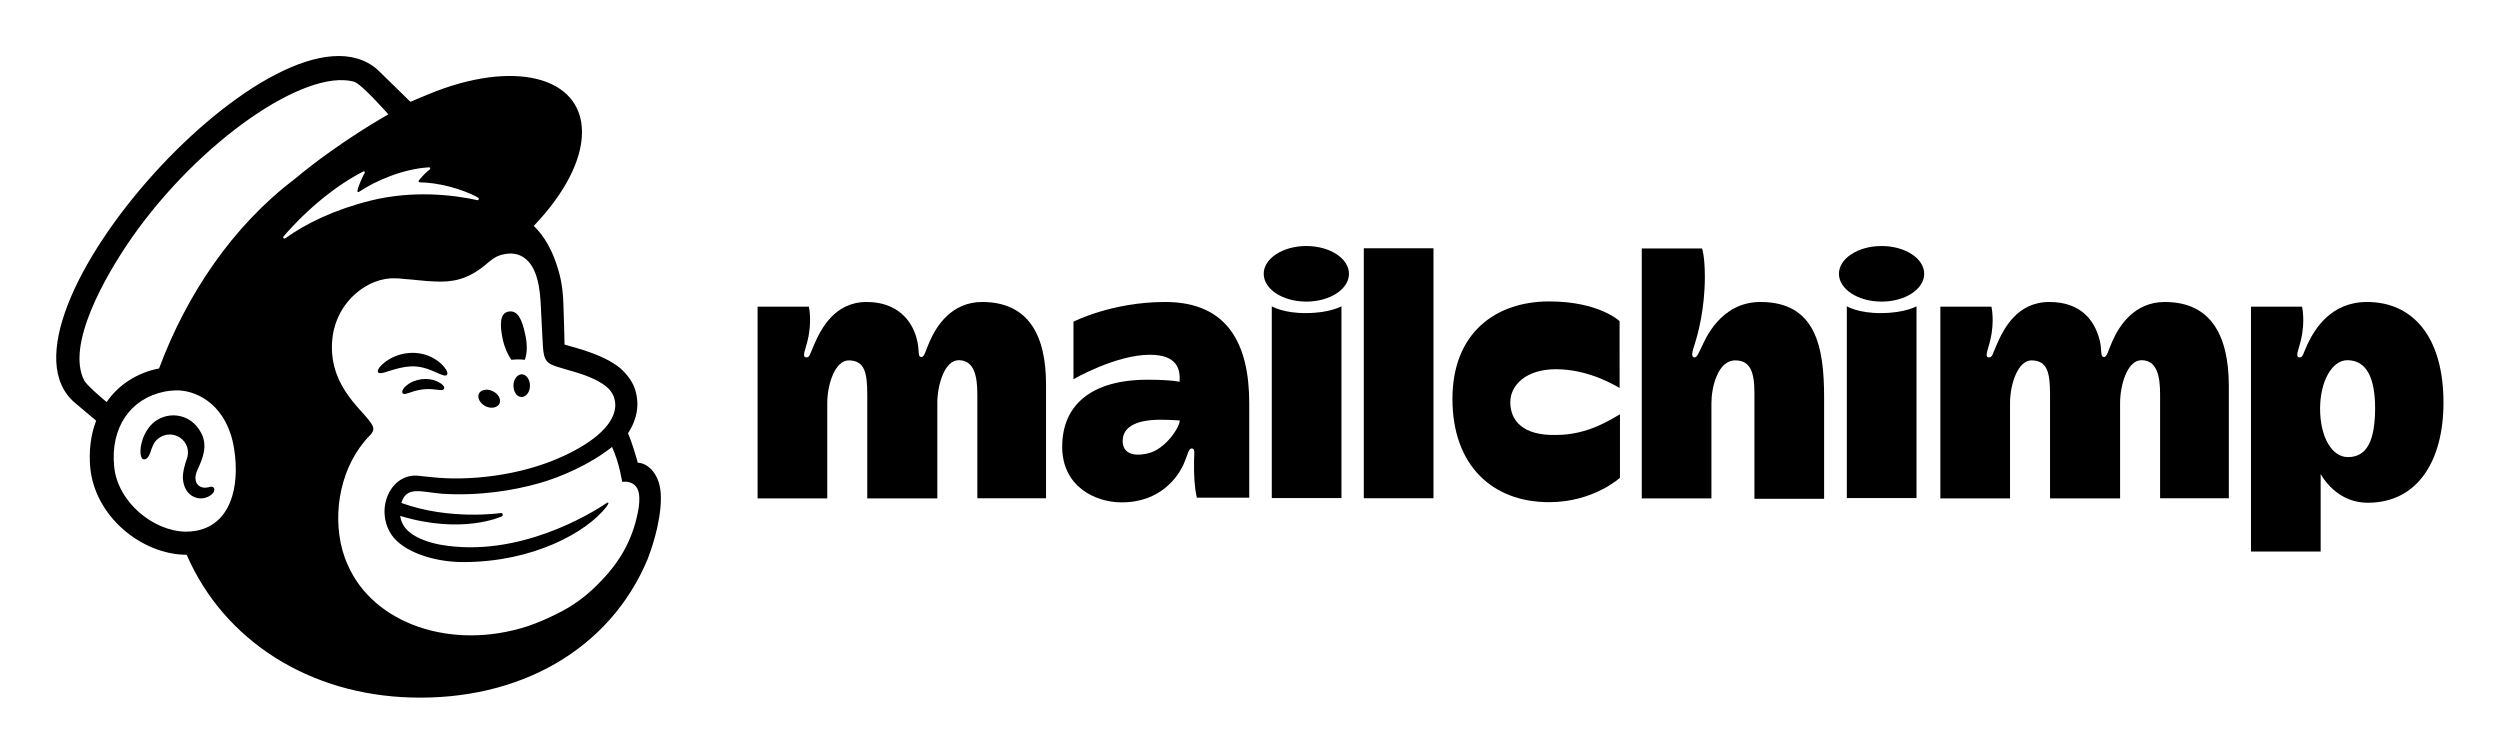
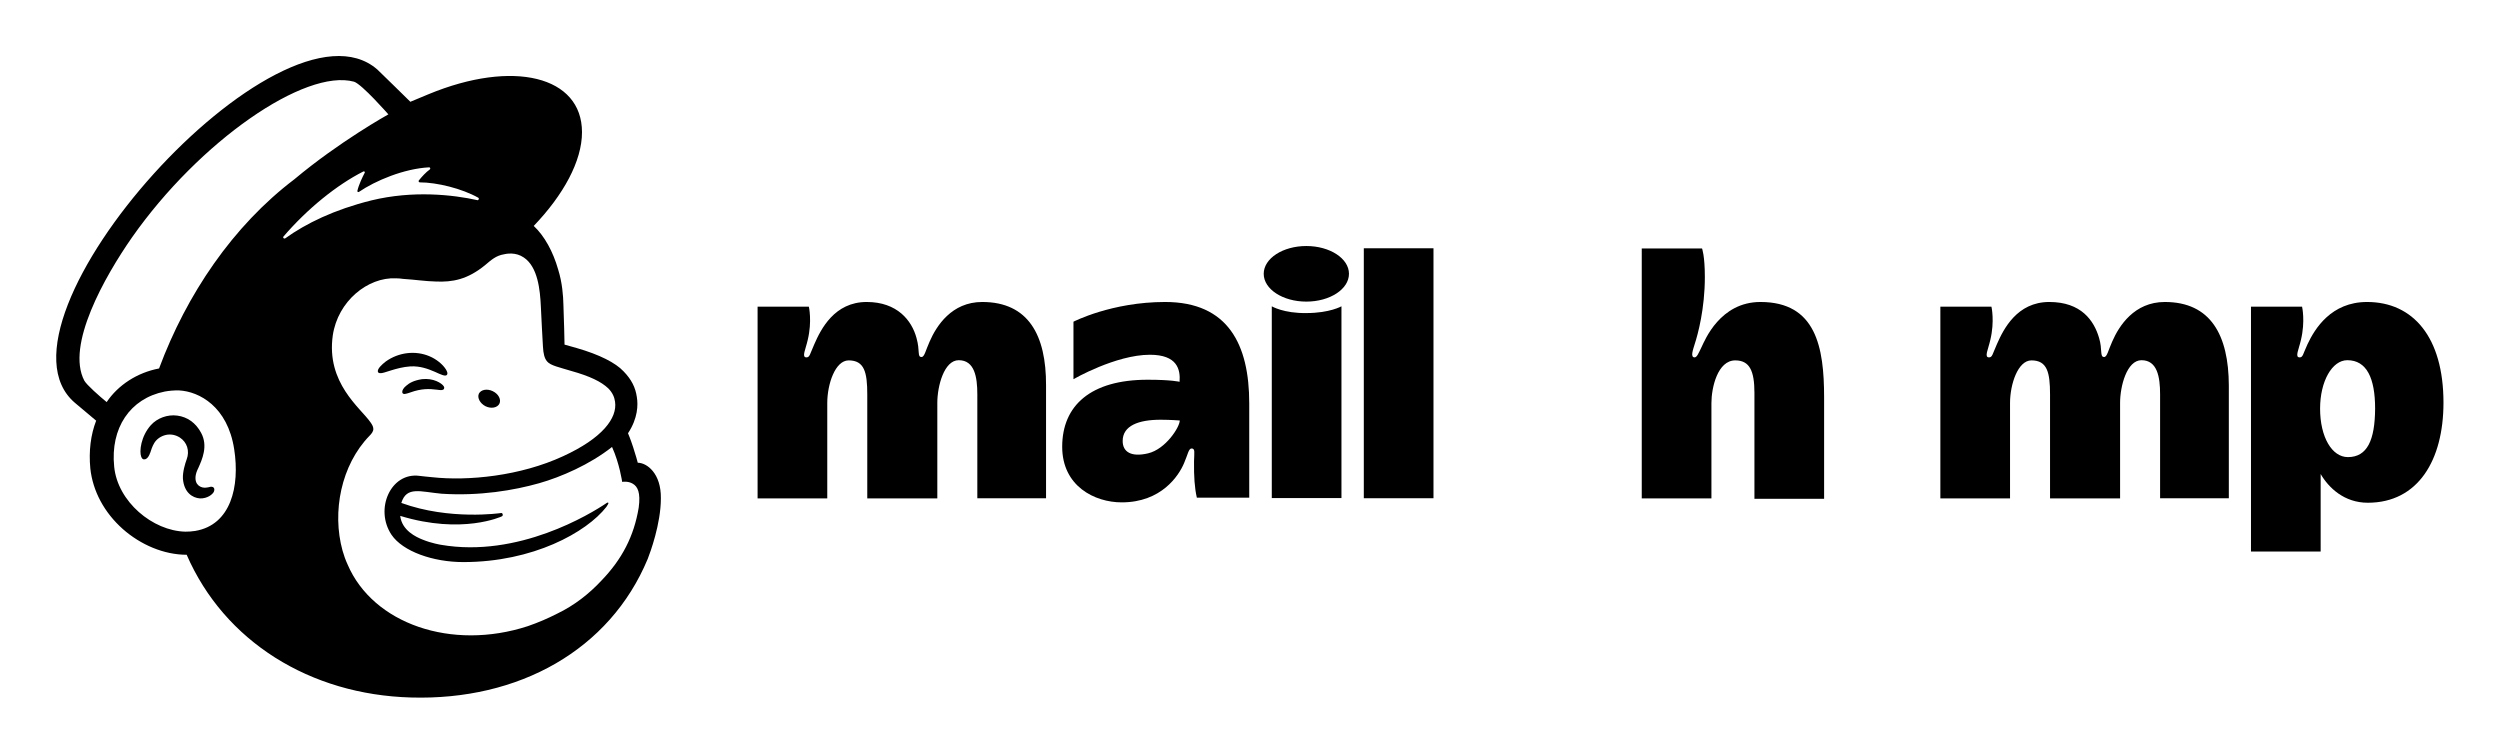
<svg xmlns="http://www.w3.org/2000/svg" version="1.1" id="Layer_1" x="0px" y="0px" viewBox="0 0 1331.2 401.9" style="enable-background:new 0 0 1331.2 401.9;" xml:space="preserve">
  <g>
    <g>
      <path d="M523,160.8c-16.3,0-24.4,12.8-28,21.1c-2.1,4.6-2.7,8.2-4.3,8.2c-2.4,0-0.7-3.2-2.7-10.2c-2.5-9.2-10.2-19.1-26.5-19.1 c-17.2,0-24.4,14.5-27.9,22.5c-2.4,5.4-2.4,7-4.2,7c-2.7,0-0.4-4.3,0.7-9.3c2.4-10,0.6-17.7,0.6-17.7h-27.3v102.1h37.1 c0,0,0-42.7,0-50.8c0-10,4.2-22.7,11.4-22.7c8.4,0,9.9,6.4,9.9,18.1c0,10.7,0,55.4,0,55.4h37.3c0,0,0-43,0-50.9 c0-8.9,3.6-22.7,11.4-22.7c8.4,0,9.9,8.9,9.9,18.1s0,55.4,0,55.4H557c0,0,0-40.5,0-60.1C557.1,178.5,547.6,160.8,523,160.8z" />
      <path d="M1152.7,160.8c-16.3,0-24.4,12.8-28,21.1c-2.1,4.6-2.7,8.2-4.3,8.2c-2.4,0-0.8-4-2.7-10.2c-2.7-9.2-9.5-19.1-26.5-19.1 c-17.2,0-24.4,14.5-27.9,22.5c-2.4,5.4-2.4,7-4.2,7c-2.7,0-0.4-4.3,0.7-9.3c2.4-10,0.6-17.7,0.6-17.7h-27.2v102.1h37.1 c0,0,0-42.7,0-50.8c0-10,4.2-22.7,11.4-22.7c8.4,0,9.9,6.4,9.9,18.1c0,10.7,0,55.4,0,55.4h37.3c0,0,0-43,0-50.9 c0-8.9,3.6-22.7,11.4-22.7c8.4,0,9.9,8.9,9.9,18.1s0,55.4,0,55.4h36.6c0,0,0-40.5,0-60.1C1186.7,178.5,1177.2,160.8,1152.7,160.8z " />
      <path d="M620.4,160.8c-28.5,0-48.8,10.5-48.8,10.5v30.6c0,0,22.5-13,40.7-13c14.6,0,16.3,7.8,15.8,14.4c0,0-4.2-1.1-17-1.1 c-30.3,0-45.5,13.7-45.5,35.7c0,20.9,17.2,29.6,31.7,29.6c21.1,0,30.4-14.2,33.2-20.9c2-4.6,2.4-7.8,4-7.8c2,0,1.4,2.2,1.3,6.8 c-0.1,8.1,0.3,14.2,1.5,19.4h27.9v-50.2C665.2,183.5,654,160.8,620.4,160.8z M611.3,241.4c-8.9,2.1-13.5-0.7-13.5-6.6 c0-8.1,8.4-11.3,20.2-11.3c5.3,0,10.2,0.4,10.2,0.4C628.2,227.4,620.7,239.2,611.3,241.4z" />
      <rect x="726.2" y="132.2" width="37.1" height="133.1" />
-       <path d="M804.2,214.2c0-9.2,8.5-17.6,24.3-17.6c17,0,30.8,8.2,33.9,10V171c0,0-10.9-10.5-37.5-10.5c-28.2,0-51.5,16.5-51.5,51.9 s21.2,55,51.5,55c23.6,0,37.7-13,37.7-13v-33.8c-4.5,2.5-16.9,11-33.8,11C810.6,232.1,804.2,223.7,804.2,214.2z" />
      <path d="M937.4,160.8c-21.5,0-29.6,20.4-31.3,23.9s-2.5,5.6-3.8,5.6c-2.4-0.1-0.7-4.3,0.1-7.1c1.7-5.2,5.4-18.8,5.4-35.7 c0-11.4-1.5-15.2-1.5-15.2h-32.1v133.1h37.1c0,0,0-42.6,0-50.8s3.3-22.7,12.7-22.7c7.7,0,10.2,5.7,10.2,17.3c0,11.6,0,56.4,0,56.4 h37.1c0,0,0-31.1,0-54.1C971.3,184.9,967,160.8,937.4,160.8z" />
-       <path d="M983.4,163.1v102.1h37.1V163.1c0,0-6.3,3.6-18.6,3.6C989.7,166.9,983.4,163.1,983.4,163.1z" />
-       <ellipse cx="1001.9" cy="145.8" rx="22.7" ry="14.8" />
      <path d="M677.2,163.1v102.1h37.1V163.1c0,0-6.3,3.6-18.6,3.6C683.5,166.9,677.2,163.1,677.2,163.1z" />
      <ellipse cx="695.6" cy="145.8" rx="22.7" ry="14.8" />
      <path d="M1260.4,160.8c-19.1,0-27.8,14.2-31.7,22.5c-2.5,5.4-2.4,7-4.2,7c-2.7,0-0.4-4.3,0.7-9.3c2.4-10,0.6-17.7,0.6-17.7h-27.2 v130.4h37.1c0,0,0-21.3,0-41.3c4.3,7.4,12.6,15.3,25.1,15.3c26.8,0,40.3-22.7,40.3-53.3C1301.1,179.5,1284.9,160.8,1260.4,160.8z M1250.2,243.4c-8.5,0-14.8-10.7-14.8-25.8c0-14.6,6.4-25.8,14.5-25.8c10.3,0,14.8,9.5,14.8,25.8 C1264.6,234.4,1260.5,243.4,1250.2,243.4z" />
    </g>
    <g>
      <g>
        <g>
-           <path d="M272.3,191.6c2.5-0.3,4.9-0.3,7.1,0c1.3-2.9,1.5-8,0.3-13.4c-1.7-8.1-4-13.1-8.8-12.3c-4.7,0.7-4.9,6.7-3.2,14.8 C268.7,185.2,270.5,189.1,272.3,191.6z" />
          <path d="M231.6,198c3.3,1.5,5.4,2.5,6.3,1.7c0.6-0.6,0.4-1.5-0.4-2.9c-1.7-2.8-5.2-5.6-8.8-7.1c-7.5-3.2-16.5-2.1-23.3,2.8 c-2.2,1.7-4.5,3.9-4.2,5.4c0.1,0.4,0.4,0.8,1.3,0.8c1.8,0.3,8.4-3.1,16-3.6C223.8,194.8,228.1,196.5,231.6,198z" />
          <path d="M224.7,201.9c-4.5,0.7-6.8,2.1-8.4,3.5c-1.4,1.1-2.2,2.5-2.1,3.3c0,0.4,0.1,0.7,0.3,0.8s0.4,0.3,0.7,0.3 c1,0,3.2-0.8,3.2-0.8c6.1-2.2,10.2-2,14.2-1.5c2.2,0.3,3.2,0.4,3.8-0.4c0.1-0.3,0.3-0.7-0.1-1.4 C235.2,204,230.7,201.2,224.7,201.9z" />
          <path d="M258.5,216.3c3.1,1.5,6.3,0.8,7.4-1.3c1.1-2.2-0.4-5.2-3.5-6.7s-6.3-0.8-7.4,1.3C254,211.8,255.6,214.8,258.5,216.3z" />
-           <path d="M277.9,199.3c-2.5,0-4.5,2.7-4.5,6s1.8,6.1,4.3,6.1s4.5-2.7,4.5-6C282.2,202.1,280.3,199.4,277.9,199.3z" />
          <path d="M113.8,259.7c-0.6-0.7-1.7-0.6-2.5-0.3c-0.7,0.1-1.4,0.3-2.2,0.3c-1.8,0-3.3-0.8-4.2-2.1c-1.1-1.7-1.1-4.3,0.1-7.1 c0.1-0.4,0.4-0.8,0.6-1.3c2-4.5,5.3-11.7,1.5-18.7c-2.8-5.3-7.3-8.5-12.7-9.2c-5.2-0.7-10.6,1.3-14,5c-5.4,6-6.3,14.1-5.2,16.9 c0.4,1.1,1,1.4,1.4,1.4c1,0.1,2.2-0.6,3.1-2.8c0-0.1,0.1-0.4,0.3-0.7c0.4-1.3,1.1-3.5,2.2-5.3c1.4-2.2,3.6-3.6,6.1-4.2 c2.7-0.6,5.3,0,7.5,1.4c3.8,2.5,5.3,7.1,3.6,11.6c-0.8,2.2-2.2,6.7-2,10.3c0.6,7.3,5,10.2,9.1,10.5c3.9,0.1,6.7-2.1,7.4-3.6 C114.4,260.5,114,260,113.8,259.7z" />
          <path d="M339.6,246.4c-0.1-0.6-1.1-4-2.5-8.4c-1.4-4.3-2.7-7.3-2.7-7.3c5.3-8,5.4-15.2,4.7-19.3c-0.7-5-2.8-9.3-7.1-13.7 c-4.2-4.5-12.8-8.9-25-12.4c-1.4-0.4-6-1.7-6.4-1.8c0-0.3-0.3-14.9-0.6-21.3c-0.1-4.6-0.6-11.7-2.8-18.7 c-2.7-9.5-7.3-17.9-13-23.2c15.8-16.5,25.7-34.5,25.7-49.9c0-29.9-36.7-38.9-81.8-20.2c0,0-9.5,4-9.6,4c0,0-17.3-17-17.6-17.2 C149.4-7.9-11.4,170.9,39.9,214.5l11.3,9.5c-2.9,7.5-4,16.2-3.1,25.5c1.3,12,7.4,23.4,17.3,32.2c9.5,8.4,21.9,13.7,34,13.7 c20.1,46.2,65.7,74.5,119.4,76c57.5,1.7,105.9-25.3,126.1-73.8c1.3-3.3,7-18.7,7-32.2C352.1,252,344.4,246.4,339.6,246.4z M104,282.7c-1.8,0.3-3.5,0.4-5.3,0.4c-17.4-0.4-36.1-16-37.9-34.6c-2.1-20.5,8.4-36.3,26.9-40c2.2-0.4,4.9-0.7,7.8-0.6 c10.5,0.6,25.7,8.5,29.2,31.3C127.8,259.1,122.9,279.5,104,282.7z M84.7,196.2c-11.6,2.2-21.8,8.8-27.9,17.9 C53,211,46.2,205,44.9,202.7c-9.9-18.8,10.9-55.5,25.4-76.3c35.9-51.2,92.1-90,118.2-82.9c4.2,1.3,18.3,17.4,18.3,17.4 s-26,14.4-50.1,34.6C124,120.3,99.4,156.7,84.7,196.2z M267.1,275c0.4-0.1,0.7-0.6,0.6-1c0-0.6-0.6-1-1.1-0.8 c0,0-27.2,4-52.9-5.4c2.8-9.1,10.2-5.9,21.5-4.9c20.2,1.3,38.5-1.8,51.9-5.6c11.6-3.3,26.9-9.9,38.8-19.3 c4,8.8,5.4,18.6,5.4,18.6s3.1-0.6,5.7,1c2.5,1.5,4.2,4.6,3.1,12.7c-2.5,15.2-8.9,27.5-19.8,38.8c-6.6,7.1-14.5,13.3-23.7,17.7 c-4.9,2.5-10,4.7-15.5,6.6c-40.7,13.3-82.5-1.3-96-32.8c-1.1-2.4-2-4.9-2.7-7.4c-5.7-20.6-0.8-45.6,14.4-61.2l0,0 c1-1,2-2.2,2-3.6c0-1.3-0.8-2.5-1.5-3.5c-5.3-7.7-23.7-20.9-20.1-46.3c2.7-18.3,18.7-31.1,33.6-30.4c1.3,0,2.5,0.1,3.8,0.3 c6.4,0.4,12.1,1.3,17.4,1.4c8.9,0.4,16.9-1,26.4-8.8c3.2-2.7,5.7-5,10-5.7c0.4-0.1,1.5-0.4,3.9-0.4c2.4,0.1,4.5,0.7,6.6,2.1 c7.5,5,8.7,17.3,9.1,26.2c0.3,5.2,0.8,17.4,1.1,21.1c0.4,8.1,2.7,9.2,7,10.7c2.4,0.8,4.7,1.4,8,2.4c10,2.8,16,5.7,19.8,9.3 c2.2,2.2,3.3,4.7,3.6,7.1c1.3,8.7-6.7,19.4-27.6,29c-22.9,10.6-50.6,13.3-69.8,11.2c-1.5-0.1-6.7-0.7-6.7-0.7 c-15.3-2.1-24.1,17.7-14.9,31.4c6,8.8,22,14.5,38.2,14.5c37.1,0,65.6-15.8,76.2-29.4c0.3-0.4,0.3-0.4,0.8-1.3 c0.6-0.8,0.1-1.3-0.6-0.8c-8.7,5.9-47.2,29.4-88.3,22.3c0,0-5-0.8-9.6-2.7c-3.6-1.4-11.2-4.9-12.1-12.7 C246.2,284.8,267.1,275,267.1,275z M214.5,268.9L214.5,268.9L214.5,268.9L214.5,268.9z M150.9,126 c12.7-14.8,28.5-27.6,42.6-34.7c0.4-0.3,1,0.3,0.7,0.7c-1.1,2.1-3.2,6.4-3.9,9.6c-0.1,0.6,0.4,0.8,0.8,0.6 c8.8-6,24-12.4,37.4-13.1c0.6,0,0.8,0.7,0.4,1.1c-2.1,1.5-4.2,3.8-5.9,5.9c-0.3,0.4,0,0.8,0.4,1c9.3,0,22.6,3.3,31.3,8.2 c0.6,0.3,0.1,1.4-0.4,1.3c-13-2.9-34.3-5.3-56.5,0.1c-19.8,4.9-34.9,12.3-45.9,20.2C151.2,127.3,150.5,126.6,150.9,126z" />
        </g>
      </g>
    </g>
  </g>
</svg>